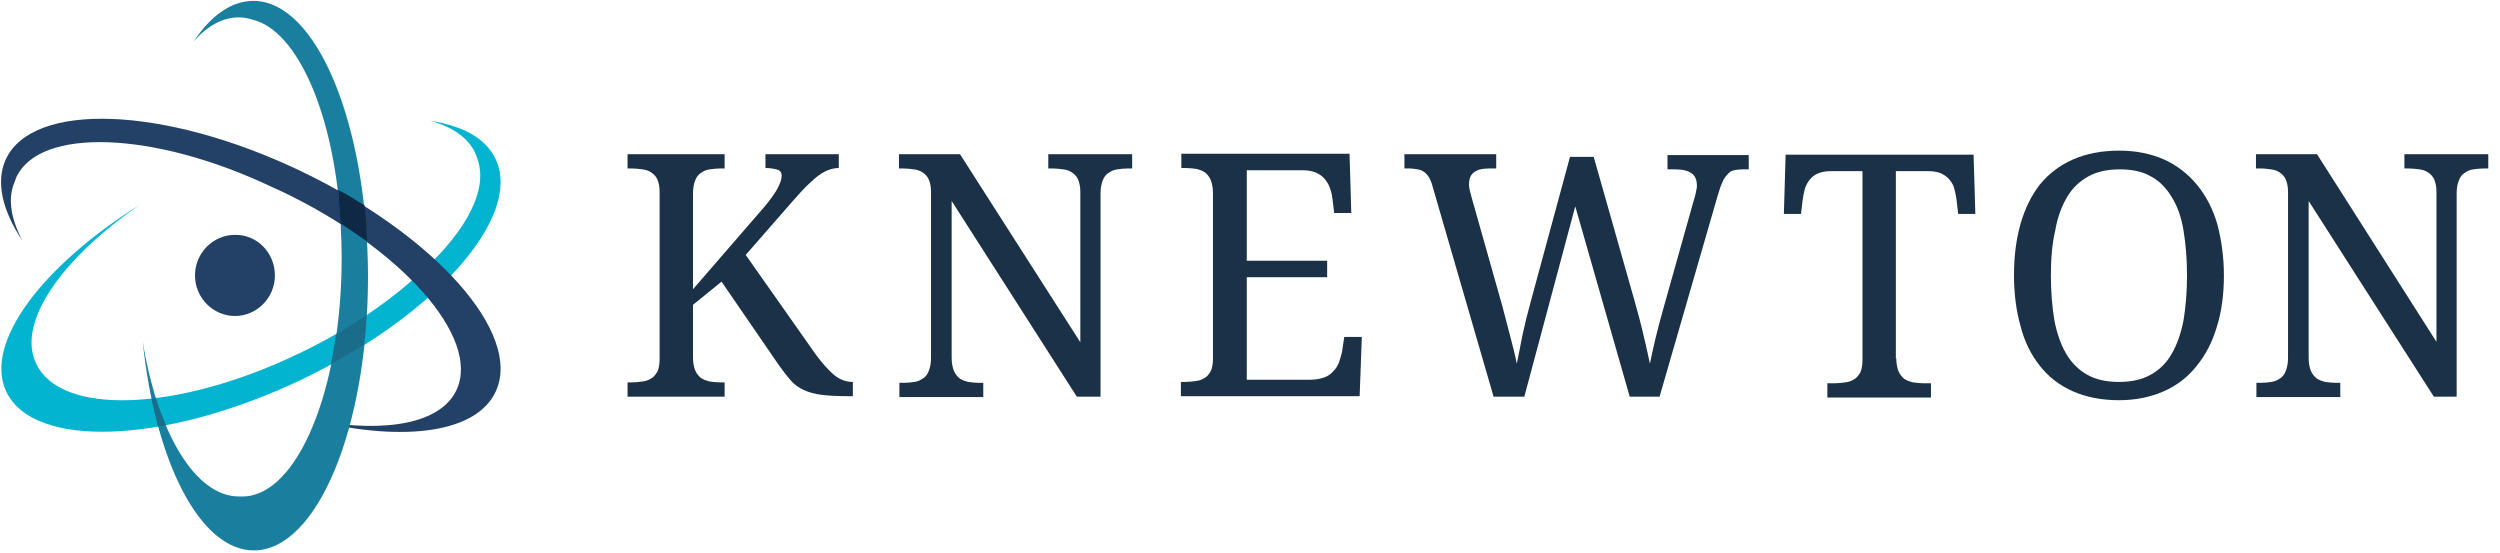
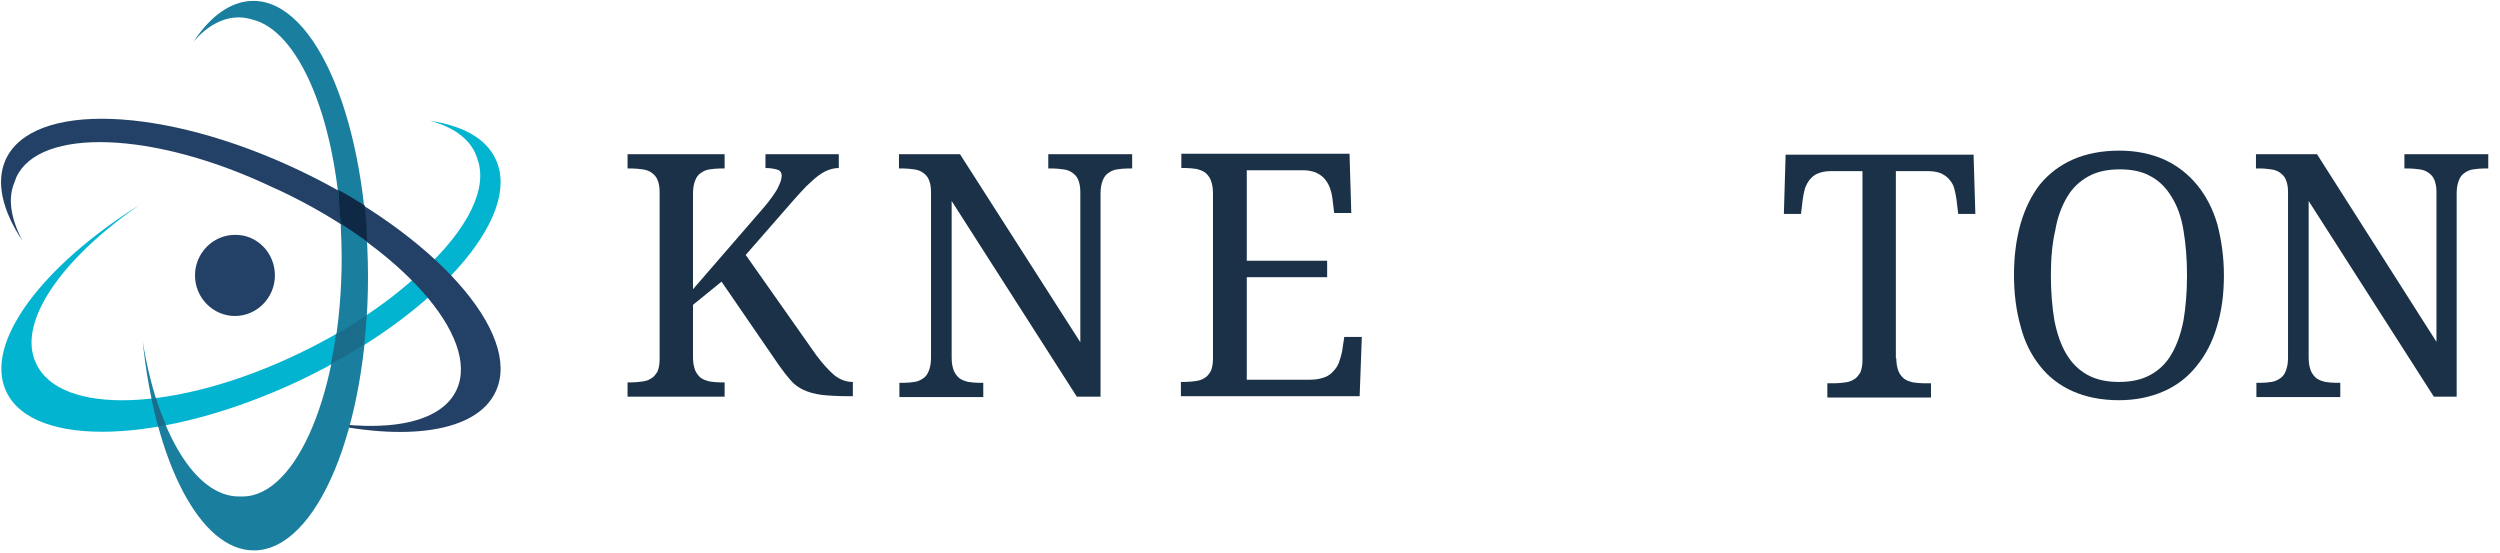
<svg xmlns="http://www.w3.org/2000/svg" width="190px" height="42px" viewBox="0 0 190 42" version="1.1">
  <g id="knewton">
    <g id="type" transform="translate(47.394, 11.177)" fill="#1A3147">
      <path d="M137.577,18.968 L128.064,4.098 L128.064,16.021 C128.064,16.427 128.131,16.732 128.231,17.003 C128.331,17.24 128.498,17.444 128.665,17.579 C128.865,17.715 129.066,17.782 129.333,17.85 C129.6,17.884 129.867,17.918 130.134,17.918 L130.468,17.918 L130.468,19.002 L124.093,19.002 L124.093,17.918 L124.426,17.918 C124.727,17.918 124.994,17.884 125.227,17.85 C125.494,17.816 125.695,17.715 125.895,17.579 C126.095,17.444 126.229,17.274 126.329,17.003 C126.429,16.766 126.496,16.427 126.496,16.021 L126.496,3.387 C126.496,3.015 126.429,2.71 126.329,2.473 C126.229,2.235 126.062,2.066 125.862,1.931 C125.661,1.795 125.461,1.727 125.194,1.694 C124.927,1.66 124.693,1.626 124.393,1.626 L124.059,1.626 L124.059,0.542 L128.699,0.542 L137.777,14.802 L137.777,3.387 C137.777,3.015 137.71,2.71 137.61,2.473 C137.51,2.235 137.343,2.066 137.143,1.931 C136.943,1.795 136.742,1.727 136.475,1.694 C136.208,1.66 135.941,1.626 135.674,1.626 L135.34,1.626 L135.34,0.542 L141.715,0.542 L141.715,1.626 L141.382,1.626 C141.081,1.626 140.814,1.66 140.581,1.694 C140.314,1.727 140.113,1.829 139.913,1.965 C139.713,2.1 139.579,2.269 139.479,2.54 C139.379,2.777 139.312,3.116 139.312,3.523 L139.312,18.968 L137.577,18.968 L137.577,18.968 L137.577,18.968 L137.577,18.968 Z" id="Shape" />
      <path d="M121.623,9.755 C121.623,11.177 121.456,12.465 121.089,13.65 C120.755,14.802 120.221,15.818 119.554,16.631 C118.886,17.477 118.052,18.121 117.05,18.561 C116.049,19.002 114.914,19.239 113.646,19.239 C112.311,19.239 111.143,19.002 110.141,18.561 C109.14,18.121 108.306,17.477 107.638,16.631 C106.971,15.784 106.47,14.802 106.17,13.616 C105.836,12.431 105.669,11.144 105.669,9.721 C105.669,8.298 105.836,7.011 106.17,5.826 C106.503,4.674 107.004,3.658 107.638,2.845 C108.306,2.032 109.14,1.389 110.141,0.948 C111.143,0.508 112.311,0.271 113.679,0.271 C114.948,0.271 116.082,0.508 117.084,0.948 C118.052,1.389 118.886,2.032 119.587,2.879 C120.254,3.692 120.788,4.708 121.122,5.86 C121.423,7.011 121.623,8.298 121.623,9.755 L121.623,9.755 L121.623,9.755 L121.623,9.755 Z M108.473,9.755 C108.473,11.042 108.573,12.16 108.74,13.176 C108.94,14.192 109.24,15.039 109.641,15.716 C110.041,16.394 110.575,16.935 111.243,17.308 C111.91,17.681 112.711,17.85 113.646,17.85 C114.58,17.85 115.382,17.681 116.049,17.308 C116.717,16.935 117.251,16.427 117.651,15.716 C118.052,15.039 118.352,14.192 118.552,13.176 C118.719,12.16 118.819,11.042 118.819,9.755 C118.819,8.468 118.719,7.35 118.552,6.334 C118.385,5.318 118.085,4.471 117.651,3.794 C117.251,3.116 116.717,2.574 116.082,2.235 C115.448,1.863 114.647,1.694 113.713,1.694 C112.778,1.694 111.977,1.863 111.31,2.235 C110.642,2.608 110.108,3.116 109.708,3.794 C109.307,4.471 108.973,5.318 108.806,6.334 C108.573,7.316 108.473,8.468 108.473,9.755 L108.473,9.755 L108.473,9.755 L108.473,9.755 Z" id="Shape" />
      <path d="M96.724,16.055 C96.724,16.461 96.791,16.766 96.891,17.037 C96.991,17.274 97.158,17.477 97.325,17.613 C97.525,17.748 97.725,17.816 97.993,17.884 C98.26,17.918 98.527,17.952 98.794,17.952 L99.361,17.952 L99.361,19.035 L91.484,19.035 L91.484,17.952 L92.052,17.952 C92.319,17.952 92.586,17.918 92.853,17.884 C93.12,17.85 93.32,17.782 93.52,17.647 C93.72,17.545 93.854,17.342 93.987,17.139 C94.087,16.902 94.154,16.597 94.154,16.224 L94.154,1.829 L91.718,1.829 C91.351,1.829 91.05,1.897 90.783,1.998 C90.516,2.1 90.316,2.269 90.149,2.473 C89.982,2.676 89.882,2.879 89.782,3.15 C89.715,3.421 89.648,3.692 89.615,3.963 L89.482,5.081 L88.18,5.081 L88.313,0.576 L102.598,0.576 L102.732,5.081 L101.43,5.081 L101.297,3.963 C101.263,3.692 101.197,3.421 101.13,3.15 C101.063,2.879 100.93,2.676 100.763,2.473 C100.596,2.269 100.396,2.134 100.129,1.998 C99.862,1.897 99.561,1.829 99.161,1.829 L96.691,1.829 L96.691,16.055 L96.724,16.055 L96.724,16.055 L96.724,16.055 Z" id="Shape" />
-       <path d="M73.728,0.745 L76.899,11.923 C77.132,12.769 77.366,13.616 77.533,14.395 C77.733,15.174 77.867,15.885 78,16.461 C78.134,15.852 78.267,15.174 78.434,14.497 C78.601,13.819 78.801,13.04 79.035,12.227 L81.271,4.268 C81.304,4.166 81.338,4.065 81.371,3.929 C81.405,3.794 81.438,3.692 81.471,3.556 C81.505,3.421 81.505,3.319 81.538,3.218 C81.571,3.116 81.571,3.015 81.571,2.947 C81.571,2.506 81.438,2.168 81.171,1.998 C80.904,1.795 80.47,1.694 79.903,1.694 L79.335,1.694 L79.335,0.61 L85.51,0.61 L85.51,1.694 L85.043,1.694 C84.809,1.694 84.575,1.727 84.408,1.761 C84.208,1.795 84.041,1.897 83.908,2.066 C83.774,2.202 83.607,2.405 83.507,2.676 C83.374,2.947 83.274,3.285 83.14,3.726 L78.734,18.968 L76.465,18.968 L72.326,4.505 L68.455,18.968 L66.118,18.968 L61.479,2.981 C61.412,2.71 61.312,2.473 61.212,2.303 C61.112,2.134 60.978,1.998 60.845,1.897 C60.711,1.795 60.544,1.727 60.344,1.694 C60.144,1.66 59.944,1.626 59.677,1.626 L59.343,1.626 L59.343,0.542 L66.319,0.542 L66.319,1.626 L65.751,1.626 C65.25,1.626 64.85,1.727 64.616,1.931 C64.349,2.134 64.249,2.439 64.249,2.879 C64.249,3.015 64.283,3.184 64.316,3.319 C64.349,3.455 64.416,3.658 64.449,3.827 L66.786,12.092 C66.986,12.871 67.186,13.65 67.387,14.395 C67.587,15.14 67.754,15.818 67.887,16.461 C68.021,15.784 68.154,15.073 68.321,14.26 C68.488,13.481 68.688,12.668 68.922,11.821 L71.926,0.745 L73.728,0.745 L73.728,0.745 L73.728,0.745 L73.728,0.745 Z" id="Shape" />
      <path d="M47.327,17.681 L52.2,17.681 C52.601,17.681 52.935,17.613 53.235,17.511 C53.535,17.41 53.769,17.24 53.936,17.037 C54.136,16.834 54.27,16.631 54.37,16.36 C54.47,16.089 54.537,15.818 54.603,15.547 L54.77,14.429 L56.105,14.429 L55.939,18.934 L42.354,18.934 L42.354,17.85 L42.688,17.85 C42.955,17.85 43.222,17.816 43.489,17.782 C43.756,17.748 43.956,17.681 44.157,17.545 C44.357,17.444 44.49,17.24 44.624,17.037 C44.724,16.8 44.791,16.495 44.791,16.123 L44.791,3.489 C44.791,3.082 44.724,2.777 44.624,2.506 C44.524,2.269 44.357,2.066 44.19,1.931 C43.99,1.795 43.79,1.727 43.523,1.66 C43.256,1.626 42.989,1.592 42.722,1.592 L42.388,1.592 L42.388,0.508 L55.171,0.508 L55.304,5.013 L54.003,5.013 L53.869,3.895 C53.836,3.624 53.769,3.353 53.669,3.082 C53.569,2.811 53.435,2.608 53.268,2.405 C53.102,2.202 52.868,2.066 52.601,1.931 C52.334,1.829 52,1.761 51.633,1.761 L47.361,1.761 L47.361,8.637 L53.469,8.637 L53.469,9.89 L47.361,9.89 L47.361,17.681 L47.327,17.681 L47.327,17.681 L47.327,17.681 Z" id="Shape" />
      <path d="M34.444,18.968 L24.932,4.098 L24.932,16.021 C24.932,16.427 24.999,16.732 25.099,17.003 C25.199,17.24 25.366,17.444 25.533,17.579 C25.733,17.715 25.933,17.782 26.2,17.85 C26.467,17.884 26.734,17.918 27.001,17.918 L27.335,17.918 L27.335,19.002 L20.96,19.002 L20.96,17.918 L21.294,17.918 C21.594,17.918 21.861,17.884 22.095,17.85 C22.362,17.816 22.562,17.715 22.763,17.579 C22.963,17.444 23.096,17.274 23.196,17.003 C23.297,16.766 23.363,16.427 23.363,16.021 L23.363,3.387 C23.363,3.015 23.297,2.71 23.196,2.473 C23.096,2.235 22.929,2.066 22.729,1.931 C22.529,1.795 22.329,1.727 22.062,1.694 C21.795,1.66 21.528,1.626 21.261,1.626 L20.927,1.626 L20.927,0.542 L25.566,0.542 L34.711,14.835 L34.711,3.387 C34.711,3.015 34.644,2.71 34.544,2.473 C34.444,2.235 34.277,2.066 34.077,1.931 C33.877,1.795 33.677,1.727 33.41,1.694 C33.143,1.66 32.876,1.626 32.609,1.626 L32.275,1.626 L32.275,0.542 L38.65,0.542 L38.65,1.626 L38.316,1.626 C38.015,1.626 37.748,1.66 37.515,1.694 C37.248,1.727 37.048,1.829 36.847,1.965 C36.647,2.1 36.514,2.269 36.413,2.54 C36.313,2.777 36.247,3.116 36.247,3.523 L36.247,18.968 L34.444,18.968 L34.444,18.968 L34.444,18.968 L34.444,18.968 Z" id="Shape" />
      <path d="M10.614,4.64 C10.881,4.335 11.114,4.031 11.281,3.794 C11.448,3.556 11.615,3.319 11.715,3.116 C11.815,2.913 11.882,2.744 11.949,2.574 C11.982,2.439 12.015,2.269 12.015,2.168 C12.015,1.965 11.915,1.795 11.715,1.727 C11.515,1.66 11.181,1.592 10.781,1.592 L10.781,0.542 L16.354,0.542 L16.354,1.592 C16.054,1.592 15.787,1.66 15.52,1.761 C15.253,1.863 14.986,2.032 14.719,2.235 C14.452,2.439 14.185,2.71 13.884,2.981 C13.584,3.285 13.284,3.624 12.95,3.997 L9.279,8.197 L14.619,15.784 C15.119,16.461 15.587,16.969 16.021,17.342 C16.454,17.681 16.922,17.85 17.389,17.85 L17.422,17.85 L17.422,18.934 L17.155,18.934 C16.321,18.934 15.62,18.9 15.053,18.832 C14.519,18.765 14.051,18.629 13.684,18.46 C13.317,18.29 12.983,18.053 12.716,17.748 C12.449,17.444 12.149,17.071 11.815,16.597 L7.443,10.229 L5.273,11.99 L5.273,15.987 C5.273,16.394 5.34,16.698 5.44,16.969 C5.54,17.206 5.707,17.41 5.874,17.545 C6.074,17.681 6.275,17.748 6.542,17.816 C6.809,17.85 7.076,17.884 7.343,17.884 L7.677,17.884 L7.677,18.968 L0.3,18.968 L0.3,17.884 L0.634,17.884 C0.901,17.884 1.168,17.85 1.435,17.816 C1.702,17.782 1.902,17.715 2.103,17.579 C2.303,17.477 2.436,17.274 2.57,17.071 C2.67,16.834 2.737,16.529 2.737,16.156 L2.737,3.387 C2.737,3.015 2.67,2.71 2.57,2.473 C2.47,2.235 2.303,2.066 2.103,1.931 C1.902,1.795 1.702,1.727 1.435,1.694 C1.168,1.66 0.901,1.626 0.634,1.626 L0.3,1.626 L0.3,0.542 L7.677,0.542 L7.677,1.626 L7.343,1.626 C7.076,1.626 6.809,1.66 6.542,1.694 C6.275,1.727 6.074,1.829 5.874,1.965 C5.674,2.1 5.54,2.269 5.44,2.54 C5.34,2.777 5.273,3.116 5.273,3.523 L5.273,10.805 L10.614,4.64 L10.614,4.64 L10.614,4.64 L10.614,4.64 Z" id="Shape" />
    </g>
    <g id="mark">
      <path d="M20.893,20.932 C20.893,22.626 19.525,24.015 17.856,24.015 C16.187,24.015 14.819,22.626 14.819,20.932 C14.819,19.239 16.187,17.85 17.856,17.85 C19.525,17.816 20.893,19.205 20.893,20.932 L20.893,20.932 L20.893,20.932 L20.893,20.932 Z" id="Shape" fill="#234166" />
      <path d="M37.682,12.126 C36.947,10.5 35.145,9.552 32.675,9.179 C34.344,9.619 35.546,10.432 36.113,11.618 C36.213,11.855 36.313,12.126 36.38,12.397 C37.014,14.802 35.078,18.053 31.507,21.135 C29.204,23.202 26.2,25.2 22.729,26.86 C13.517,31.297 4.573,31.635 2.737,27.605 C1.268,24.523 4.673,19.645 10.647,15.547 C3.171,20.221 -1.235,26.081 0.467,29.739 C2.503,34.142 12.483,33.769 22.763,28.926 C33.009,24.048 39.718,16.529 37.682,12.126 L37.682,12.126 L37.682,12.126 L37.682,12.126 Z" id="Shape" fill="#02B4D0" />
      <g id="Group" transform="translate(23.697, 14.226)" fill="#234166">
        <path d="M0.367,17.748 C0.2,17.715 0.2,17.715 0.367,17.748 C1.202,17.985 2.003,18.121 2.77,18.256 C2.804,18.189 2.804,18.121 2.804,18.053 C2.069,18.019 1.235,17.884 0.367,17.748 L0.367,17.748 L0.367,17.748 L0.367,17.748 Z" id="Shape" />
        <path d="M2.203,2.777 C2.904,3.218 3.571,3.692 4.205,4.132 C4.172,3.218 4.072,2.303 4.005,1.389 C3.371,0.982 2.703,0.576 2.003,0.203 C2.069,1.05 2.136,1.931 2.203,2.777 L2.203,2.777 L2.203,2.777 L2.203,2.777 Z" id="Shape" />
      </g>
      <path d="M22.729,12.939 C12.449,8.061 2.47,7.689 0.434,12.126 C-0.334,13.819 0.167,15.987 1.702,18.29 C0.834,16.631 0.567,15.106 1.101,13.853 C1.135,13.718 1.202,13.616 1.235,13.481 C3.004,9.653 11.682,9.958 20.626,14.192 C20.66,14.192 20.66,14.226 20.693,14.226 C20.86,14.294 21.06,14.395 21.227,14.463 C30.506,18.832 36.514,25.64 34.711,29.603 C33.543,32.177 29.371,32.923 24.064,31.974 C23.897,31.94 23.864,31.974 24.064,32.008 C30.773,33.6 36.247,32.889 37.682,29.739 C39.718,25.335 33.009,17.816 22.729,12.939 L22.729,12.939 L22.729,12.939 L22.729,12.939 Z" id="Shape" fill="#234166" />
      <path d="M19.258,0.068 C17.589,0.068 16.021,1.185 14.719,3.15 C15.754,1.965 16.922,1.321 18.157,1.321 C18.49,1.321 18.858,1.389 19.191,1.49 C22.662,2.337 25.433,8.806 25.9,17.037 L25.9,17.206 L25.9,17.274 C25.933,18.019 25.967,18.731 25.967,19.51 C25.967,19.51 25.967,19.51 25.967,19.544 C25.967,19.544 25.967,19.544 25.967,19.577 C25.967,29.603 22.596,37.732 18.424,37.732 L18.157,37.732 C14.819,37.732 11.949,32.821 10.847,25.945 C11.782,35.056 15.186,41.831 19.291,41.831 C24.098,41.831 27.969,32.516 27.969,21 C27.936,9.416 24.064,0.068 19.258,0.068 L19.258,0.068 L19.258,0.068 L19.258,0.068 Z" id="Shape" fill="#1A7E9F" />
      <path d="M25.9,17.003 C26.601,17.444 27.268,17.918 27.902,18.358 C27.869,17.444 27.836,16.529 27.702,15.615 C27.068,15.208 26.401,14.802 25.7,14.429 C25.766,15.276 25.8,16.123 25.9,17.003 L25.9,17.003 L25.9,17.003 L25.9,17.003 Z" id="Shape" fill="#0E2845" />
      <path d="M11.849,30.281 C11.748,30.281 11.615,30.315 11.515,30.315 C11.682,31.026 11.849,31.737 12.015,32.415 C12.216,32.381 12.416,32.347 12.616,32.313 C12.349,31.703 12.082,31.026 11.849,30.281 L11.849,30.281 L11.849,30.281 L11.849,30.281 Z" id="Shape" fill="#196D8A" />
      <path d="M27.836,23.981 C27.101,24.455 26.334,24.963 25.533,25.403 C25.433,26.182 25.299,26.961 25.132,27.673 C26,27.198 26.834,26.724 27.635,26.216 C27.736,25.471 27.802,24.726 27.836,23.981 L27.836,23.981 L27.836,23.981 L27.836,23.981 Z" id="Shape" fill="#196D8A" />
    </g>
  </g>
</svg>